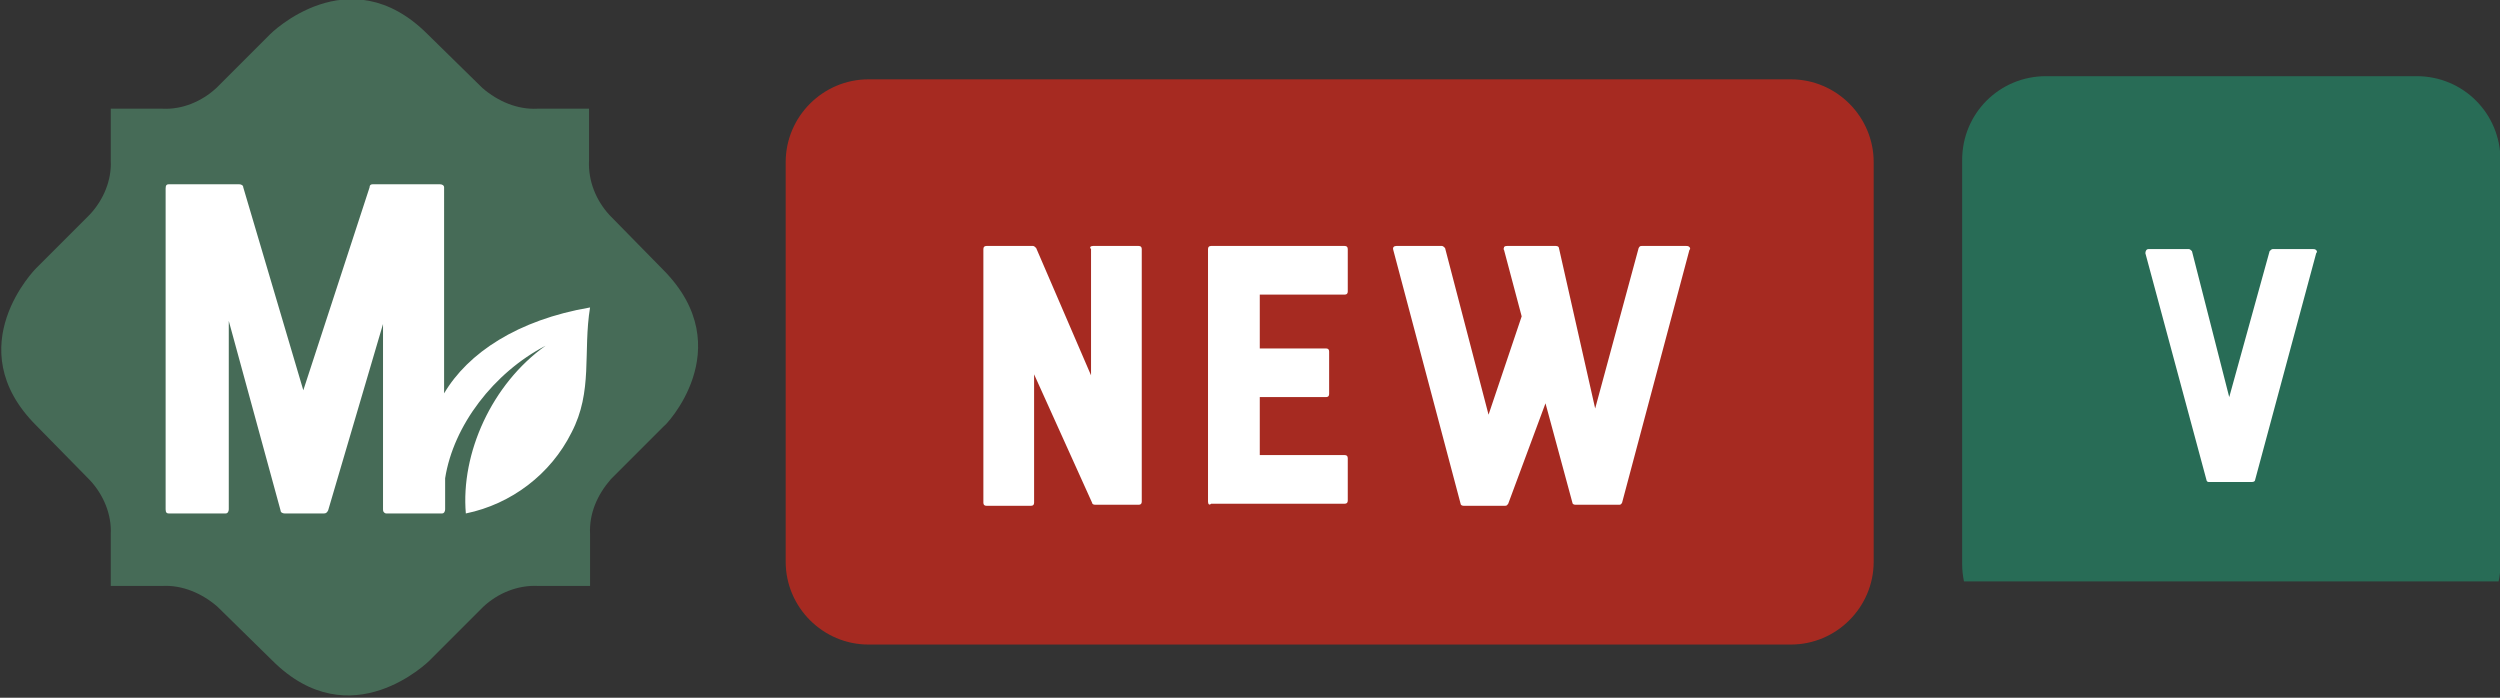
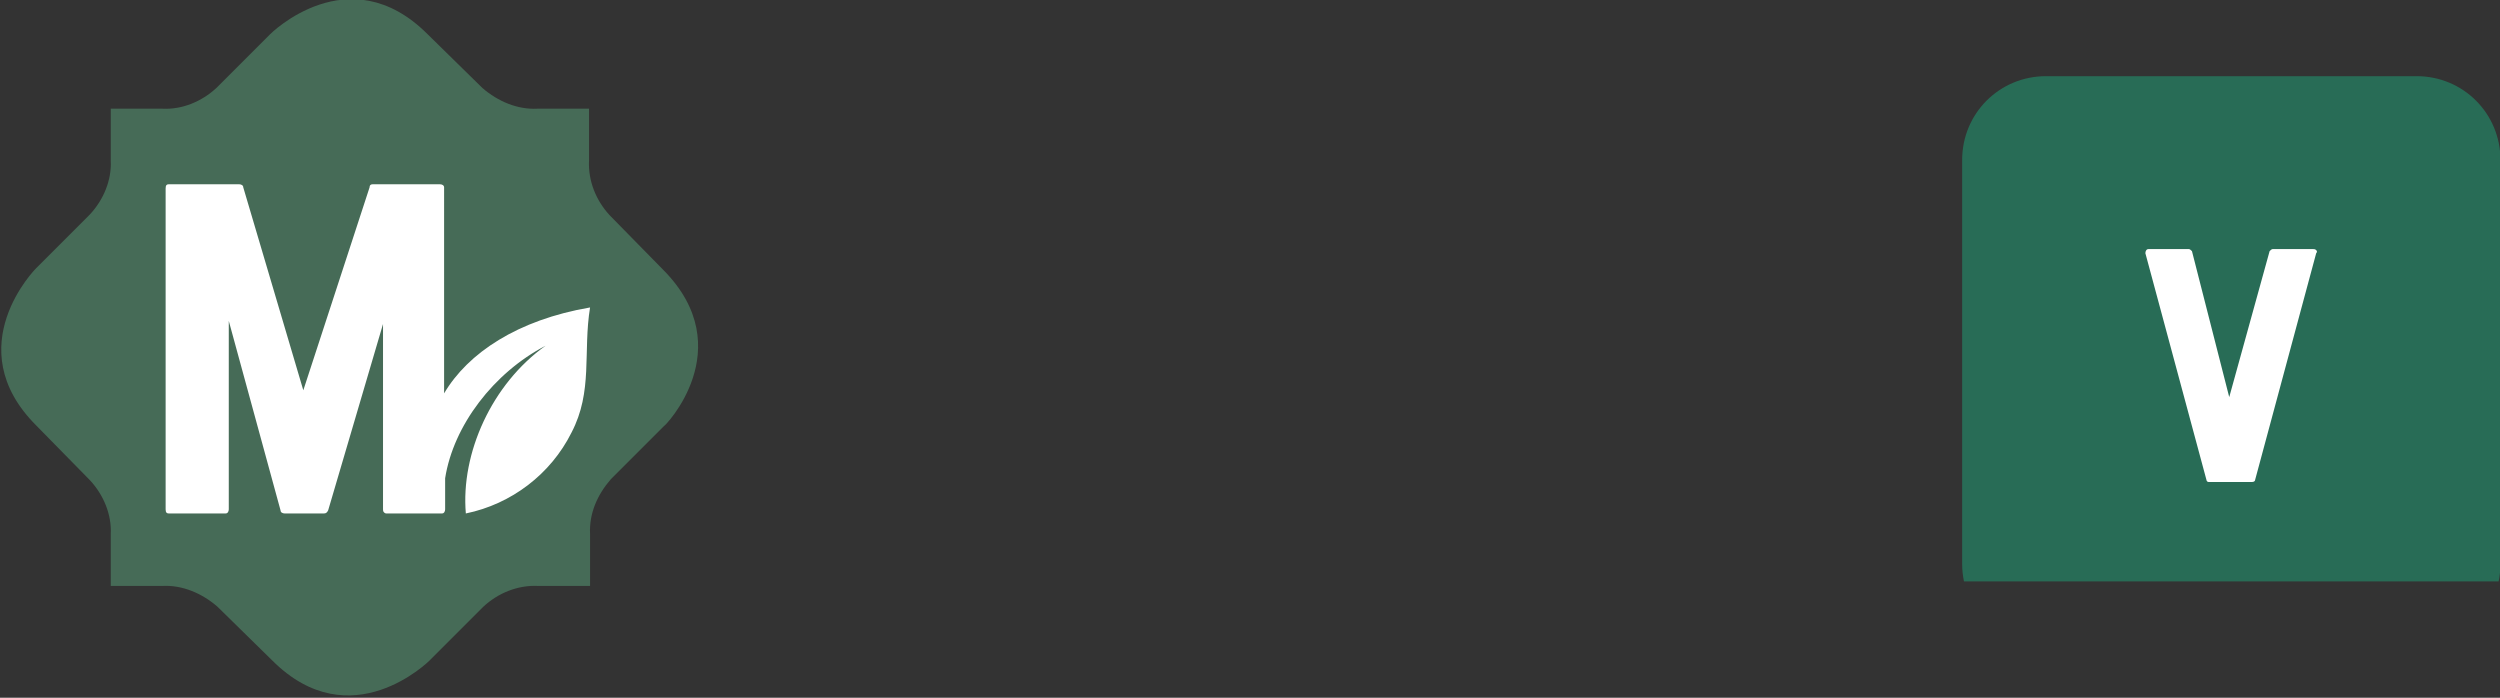
<svg xmlns="http://www.w3.org/2000/svg" xmlns:xlink="http://www.w3.org/1999/xlink" version="1.1" id="Layer_1" x="0px" y="0px" viewBox="0 0 241.5 67.4" style="enable-background:new 0 0 241.5 67.4;" xml:space="preserve">
  <rect x="0" y="0" width="241.5" height="67.4" fill="#333333" stroke="none" />
  <style type="text/css">
	.st0{fill:#FFFFFF;}
	.st1{fill:#466B57;}
	.st2{clip-path:url(#SVGID_00000175298494828891687970000008941164372678000555_);}
	.st3{fill:#A62A21;}
	.st4{enable-background:new    ;}
	.st5{clip-path:url(#SVGID_00000080183768817496248930000004105435870606524860_);}
	.st6{fill:#286C56;}
</style>
  <g transform="translate(-1015 -3206.743)">
    <g transform="translate(-23)">
      <g transform="translate(1048.033 3216.071)">
        <path class="st0" d="M24.4,49.6C38,49.5,48.9,38.4,48.8,24.8C48.9,11.2,38,0.1,24.4,0c0,0,0,0,0,0C10.8,0.1-0.1,11.2,0,24.8     c0,0,0,0,0,0C-0.1,38.4,10.8,49.5,24.4,49.6" />
      </g>
      <g transform="translate(1038 3206.743)">
        <path class="st1" d="M64.1,26.1l-5.2-5.3l0,0c-1.3-1.4-2.1-3.3-2-5.3c0,0,0-5,0-5s-5,0-5,0c-1.9,0.1-3.8-0.7-5.3-2l0,0l-5.3-5.2     c-7.6-7.6-15.2,0-15.2,0s-5.2,5.2-5.2,5.2l0,0c-1.4,1.3-3.3,2.1-5.2,2l-5,0c0,0,0,5,0,5c0.1,1.9-0.7,3.8-2,5.2l0,0     c0,0-5.2,5.2-5.2,5.2s-7.6,7.6,0,15.2l5.2,5.3l0,0c1.3,1.4,2.1,3.3,2,5.2c0,0,0,5,0,5l5,0c1.9-0.1,3.8,0.7,5.3,2l0,0l5.3,5.2     c7.6,7.6,15.2,0,15.2,0l5.2-5.2l0,0c1.4-1.3,3.3-2.1,5.3-2l5,0c0,0,0-5,0-5c-0.1-2,0.7-3.8,2-5.3l0,0l5.2-5.2     C64.1,41.3,71.6,33.7,64.1,26.1 M55.2,41.8c-2,4-5.8,6.9-10.2,7.8c-0.5-5.8,2.5-12.5,7.7-16.2c-5,2.6-8.9,7.7-9.7,12.8v3     c0,0.2-0.1,0.4-0.3,0.4c0,0-0.1,0-0.1,0h-5.3c-0.1,0-0.2-0.1-0.2-0.1C37,49.4,37,49.3,37,49.2V31.3l-5.3,18     c-0.1,0.2-0.2,0.3-0.4,0.3h-3.8c-0.2,0-0.4-0.1-0.4-0.3l-5-18.3v18.2c0,0.2-0.1,0.4-0.3,0.4c0,0-0.1,0-0.1,0h-5.4     c-0.2,0-0.3-0.1-0.3-0.4v-31c0-0.3,0.1-0.4,0.3-0.4h6.8c0.2,0,0.4,0.1,0.4,0.3l5.8,19.6l6.4-19.6c0-0.2,0.1-0.3,0.3-0.3h6.5     c0.2,0,0.4,0.1,0.4,0.3c0,0,0,0.1,0,0.1V38c2.3-3.9,7.1-7.1,14.1-8.3C56.3,34,57.3,37.8,55.2,41.8" />
      </g>
    </g>
    <g transform="translate(1090.894 3214.403)">
      <g>
        <defs>
          <rect id="SVGID_1_" x="0" y="0" width="105.2" height="54.6" />
        </defs>
        <clipPath id="SVGID_00000067916478484511349080000004651407515676221599_">
          <use xlink:href="#SVGID_1_" style="overflow:visible;" />
        </clipPath>
        <g transform="translate(0 0)" style="clip-path:url(#SVGID_00000067916478484511349080000004651407515676221599_);">
          <g transform="translate(0.003 0.003)">
-             <path class="st3" d="M8,0C3.6,0,0,3.6,0,8c0,0,0,0,0,0v38.6c0,4.4,3.6,8,8,8c0,0,0,0,0,0h89.1c4.4,0,8-3.6,8-8V8       c0-4.4-3.6-8-8-8H8z" />
-           </g>
+             </g>
          <g class="st4">
-             <path class="st0" d="M29.7,16.1h4.4c0.2,0,0.3,0.1,0.3,0.3v24.4c0,0.2-0.1,0.3-0.3,0.3h-4.2c-0.2,0-0.3-0.1-0.3-0.2L24,28.5       v12.4c0,0.2-0.1,0.3-0.3,0.3h-4.3c-0.2,0-0.3-0.1-0.3-0.3V16.4c0-0.2,0.1-0.3,0.3-0.3h4.5c0.1,0,0.2,0.1,0.3,0.2l5.3,12.3V16.4       C29.3,16.2,29.5,16.1,29.7,16.1z" />
-             <path class="st0" d="M40.8,40.8V16.4c0-0.2,0.1-0.3,0.3-0.3H54c0.2,0,0.3,0.1,0.3,0.3v4.1c0,0.2-0.1,0.3-0.3,0.3h-8.2V26h6.4       c0.2,0,0.3,0.1,0.3,0.3v4.1c0,0.2-0.1,0.3-0.3,0.3h-6.4v5.6H54c0.2,0,0.3,0.1,0.3,0.3v4.1c0,0.2-0.1,0.3-0.3,0.3H41.1       C40.9,41.2,40.8,41,40.8,40.8z" />
-             <path class="st0" d="M87.3,16.2c0.1,0.1,0.1,0.2,0,0.3l-6.5,24.4c-0.1,0.2-0.2,0.2-0.3,0.2h-4.2c-0.2,0-0.3-0.1-0.3-0.2       l-2.6-9.6L69.8,41c-0.1,0.1-0.1,0.2-0.3,0.2h-4c-0.2,0-0.3-0.1-0.3-0.2l-6.5-24.5c-0.1-0.3,0.1-0.4,0.3-0.4h4.4       c0.1,0,0.2,0.1,0.3,0.2l4.2,16.1l3.2-9.5l-1.7-6.4c-0.1-0.1,0-0.2,0-0.3c0.1-0.1,0.2-0.1,0.3-0.1h4.7c0.2,0,0.3,0.1,0.3,0.2       l3.5,15.5l4.2-15.5c0.1-0.2,0.2-0.2,0.3-0.2H87C87.1,16.1,87.2,16.1,87.3,16.2z" />
-           </g>
+             </g>
        </g>
      </g>
    </g>
    <g transform="translate(1204.544 3220.523)">
      <g>
        <defs>
          <rect id="SVGID_00000075162215630772659050000012490361720044789660_" x="0" y="-6.4" width="52" height="55.2" />
        </defs>
        <clipPath id="SVGID_00000170992747653152950930000012172087261345147286_">
          <use xlink:href="#SVGID_00000075162215630772659050000012490361720044789660_" style="overflow:visible;" />
        </clipPath>
        <g transform="translate(0 -6.419)" style="clip-path:url(#SVGID_00000170992747653152950930000012172087261345147286_);">
          <g transform="translate(0 -0.003)">
            <path class="st6" d="M8.1,0C3.6,0,0,3.6,0,8.1c0,0,0,0,0,0v39c0,4.5,3.6,8.1,8.1,8.1c0,0,0,0,0,0h35.8c4.5,0,8.1-3.6,8.1-8.1       c0,0,0,0,0,0v-39C52,3.6,48.4,0,43.9,0c0,0,0,0,0,0H8.1z" />
          </g>
          <path class="st0" d="M29.7,16.9c0.1-0.1,0.2-0.2,0.3-0.2h3.9c0.1,0,0.2,0,0.3,0.1c0.1,0.1,0.1,0.2,0,0.3l-5.9,21.9      c0,0.1-0.1,0.2-0.3,0.2h-4.2c-0.1,0-0.2-0.1-0.2-0.2c0,0,0,0,0,0l-5.9-21.9c0-0.2,0.1-0.4,0.3-0.4h3.9c0.1,0,0.2,0.1,0.3,0.2      L25.8,31L29.7,16.9z" />
        </g>
      </g>
    </g>
  </g>
</svg>